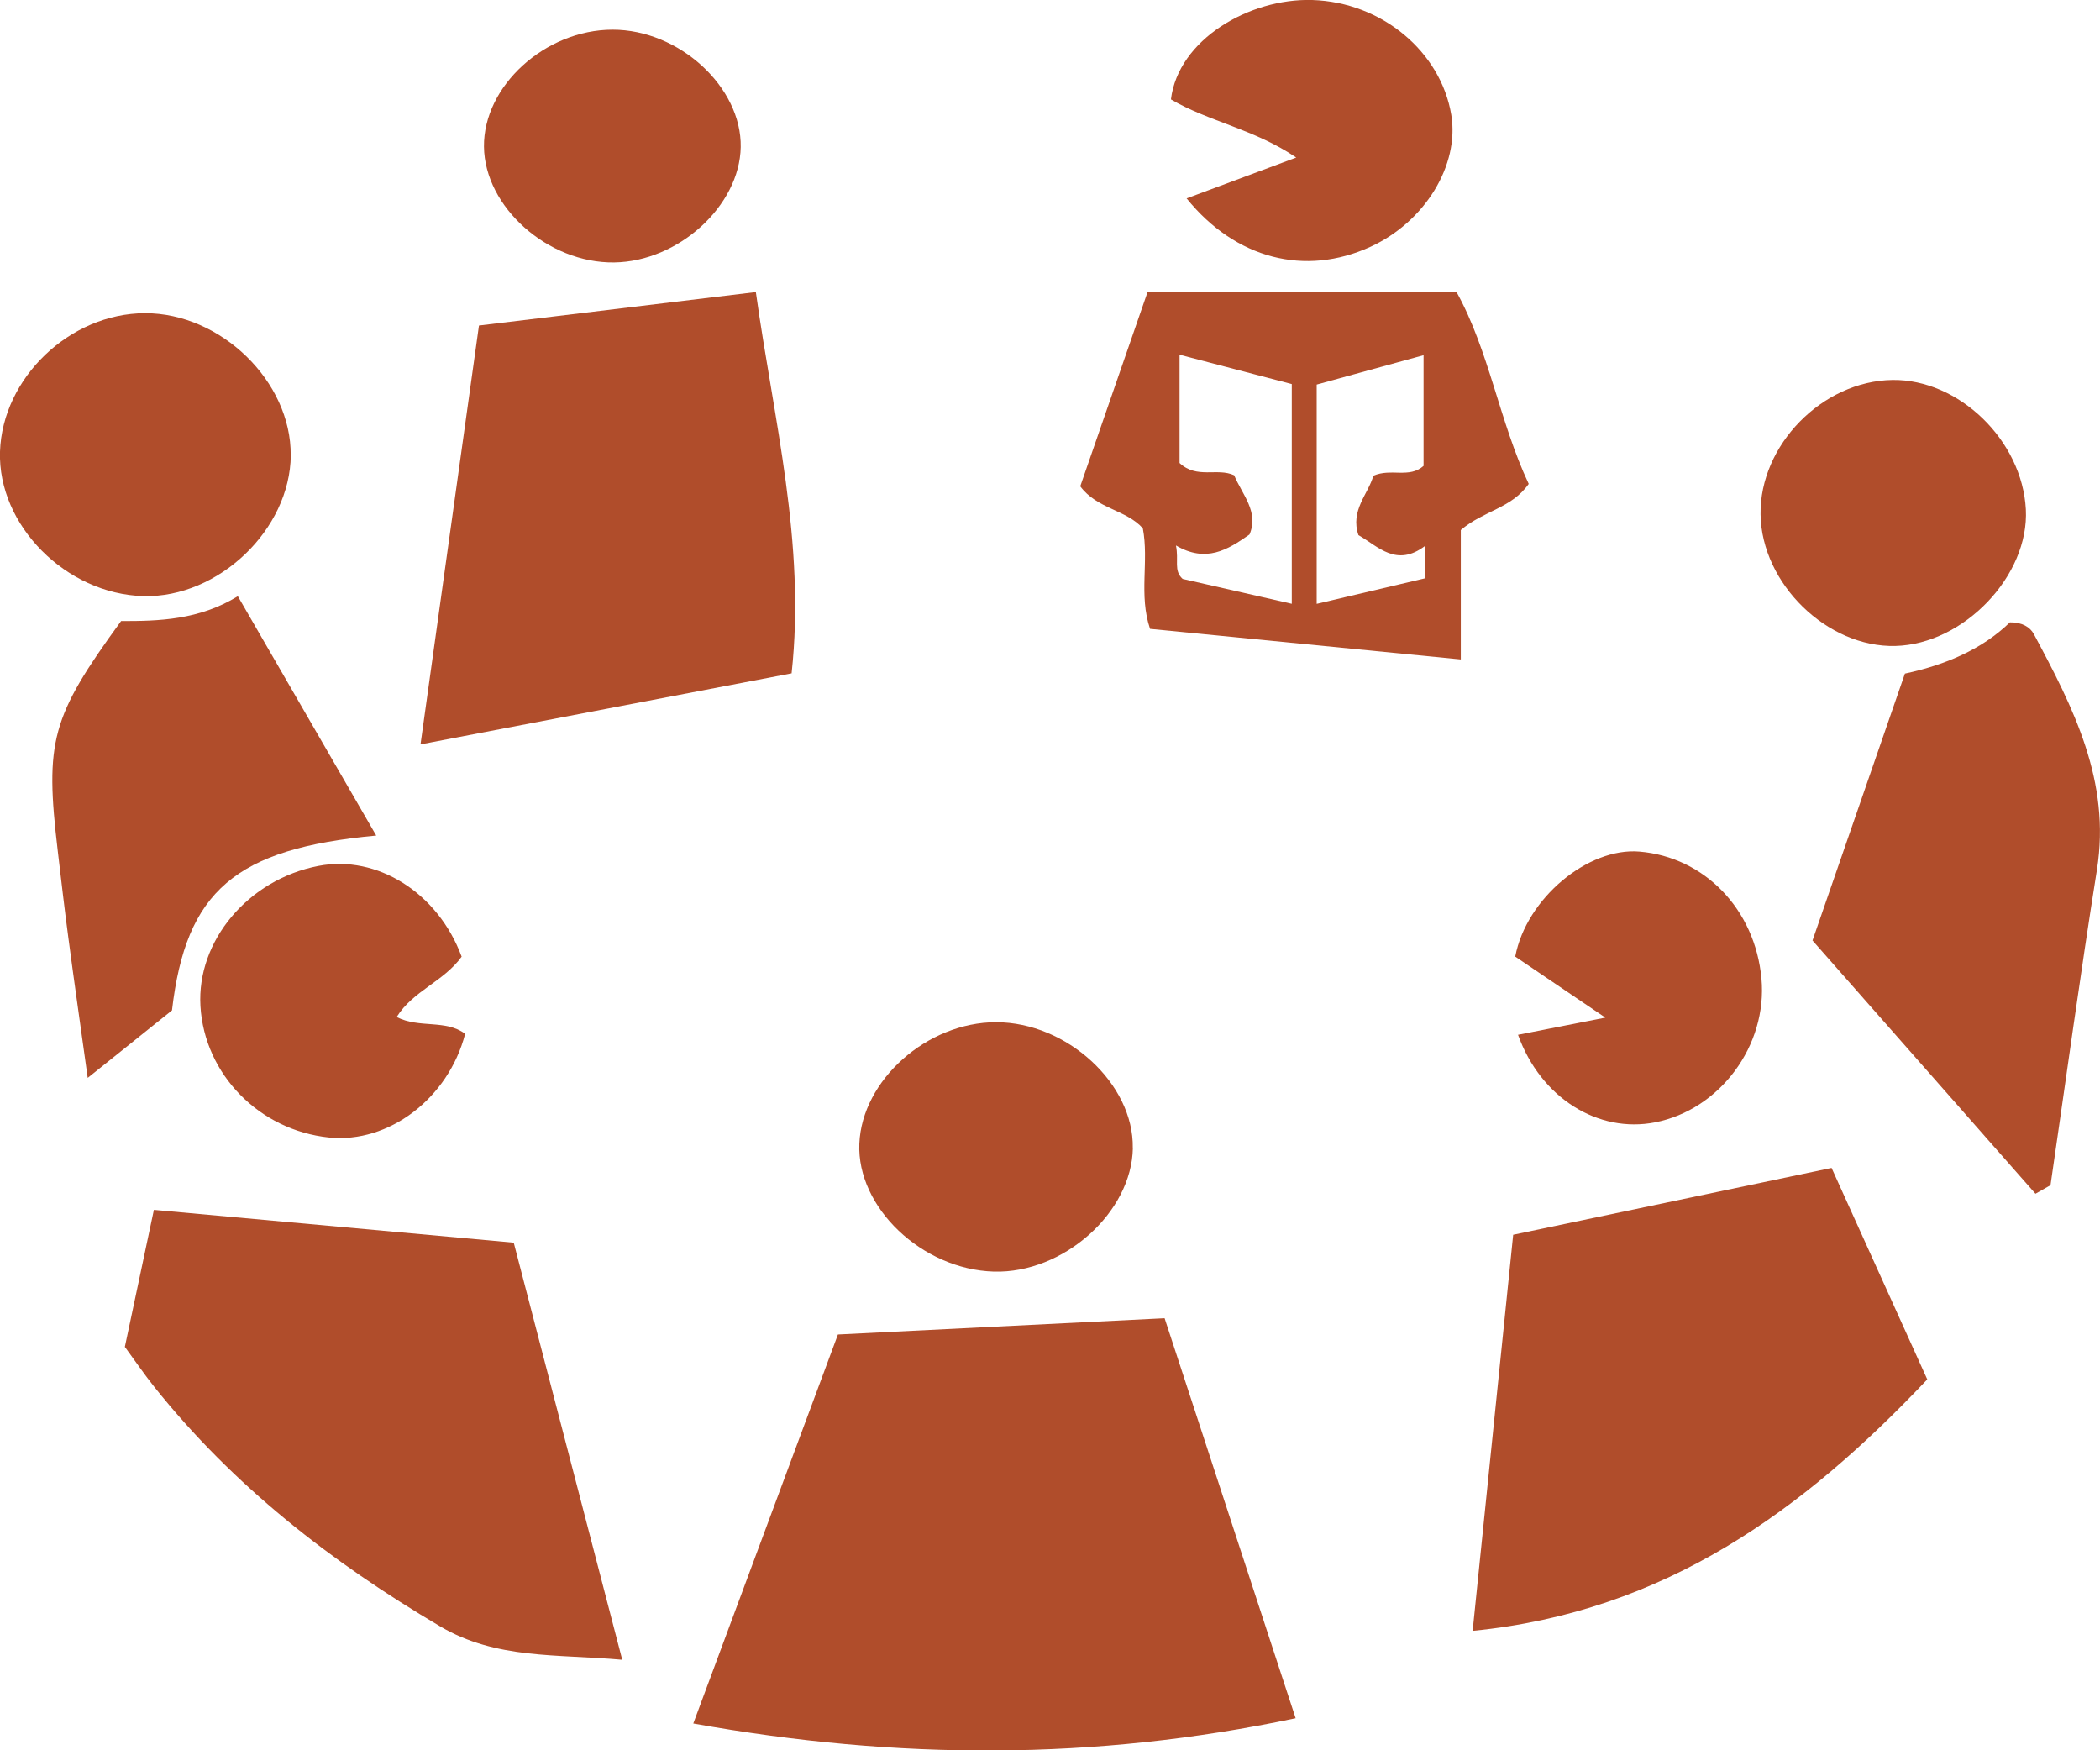
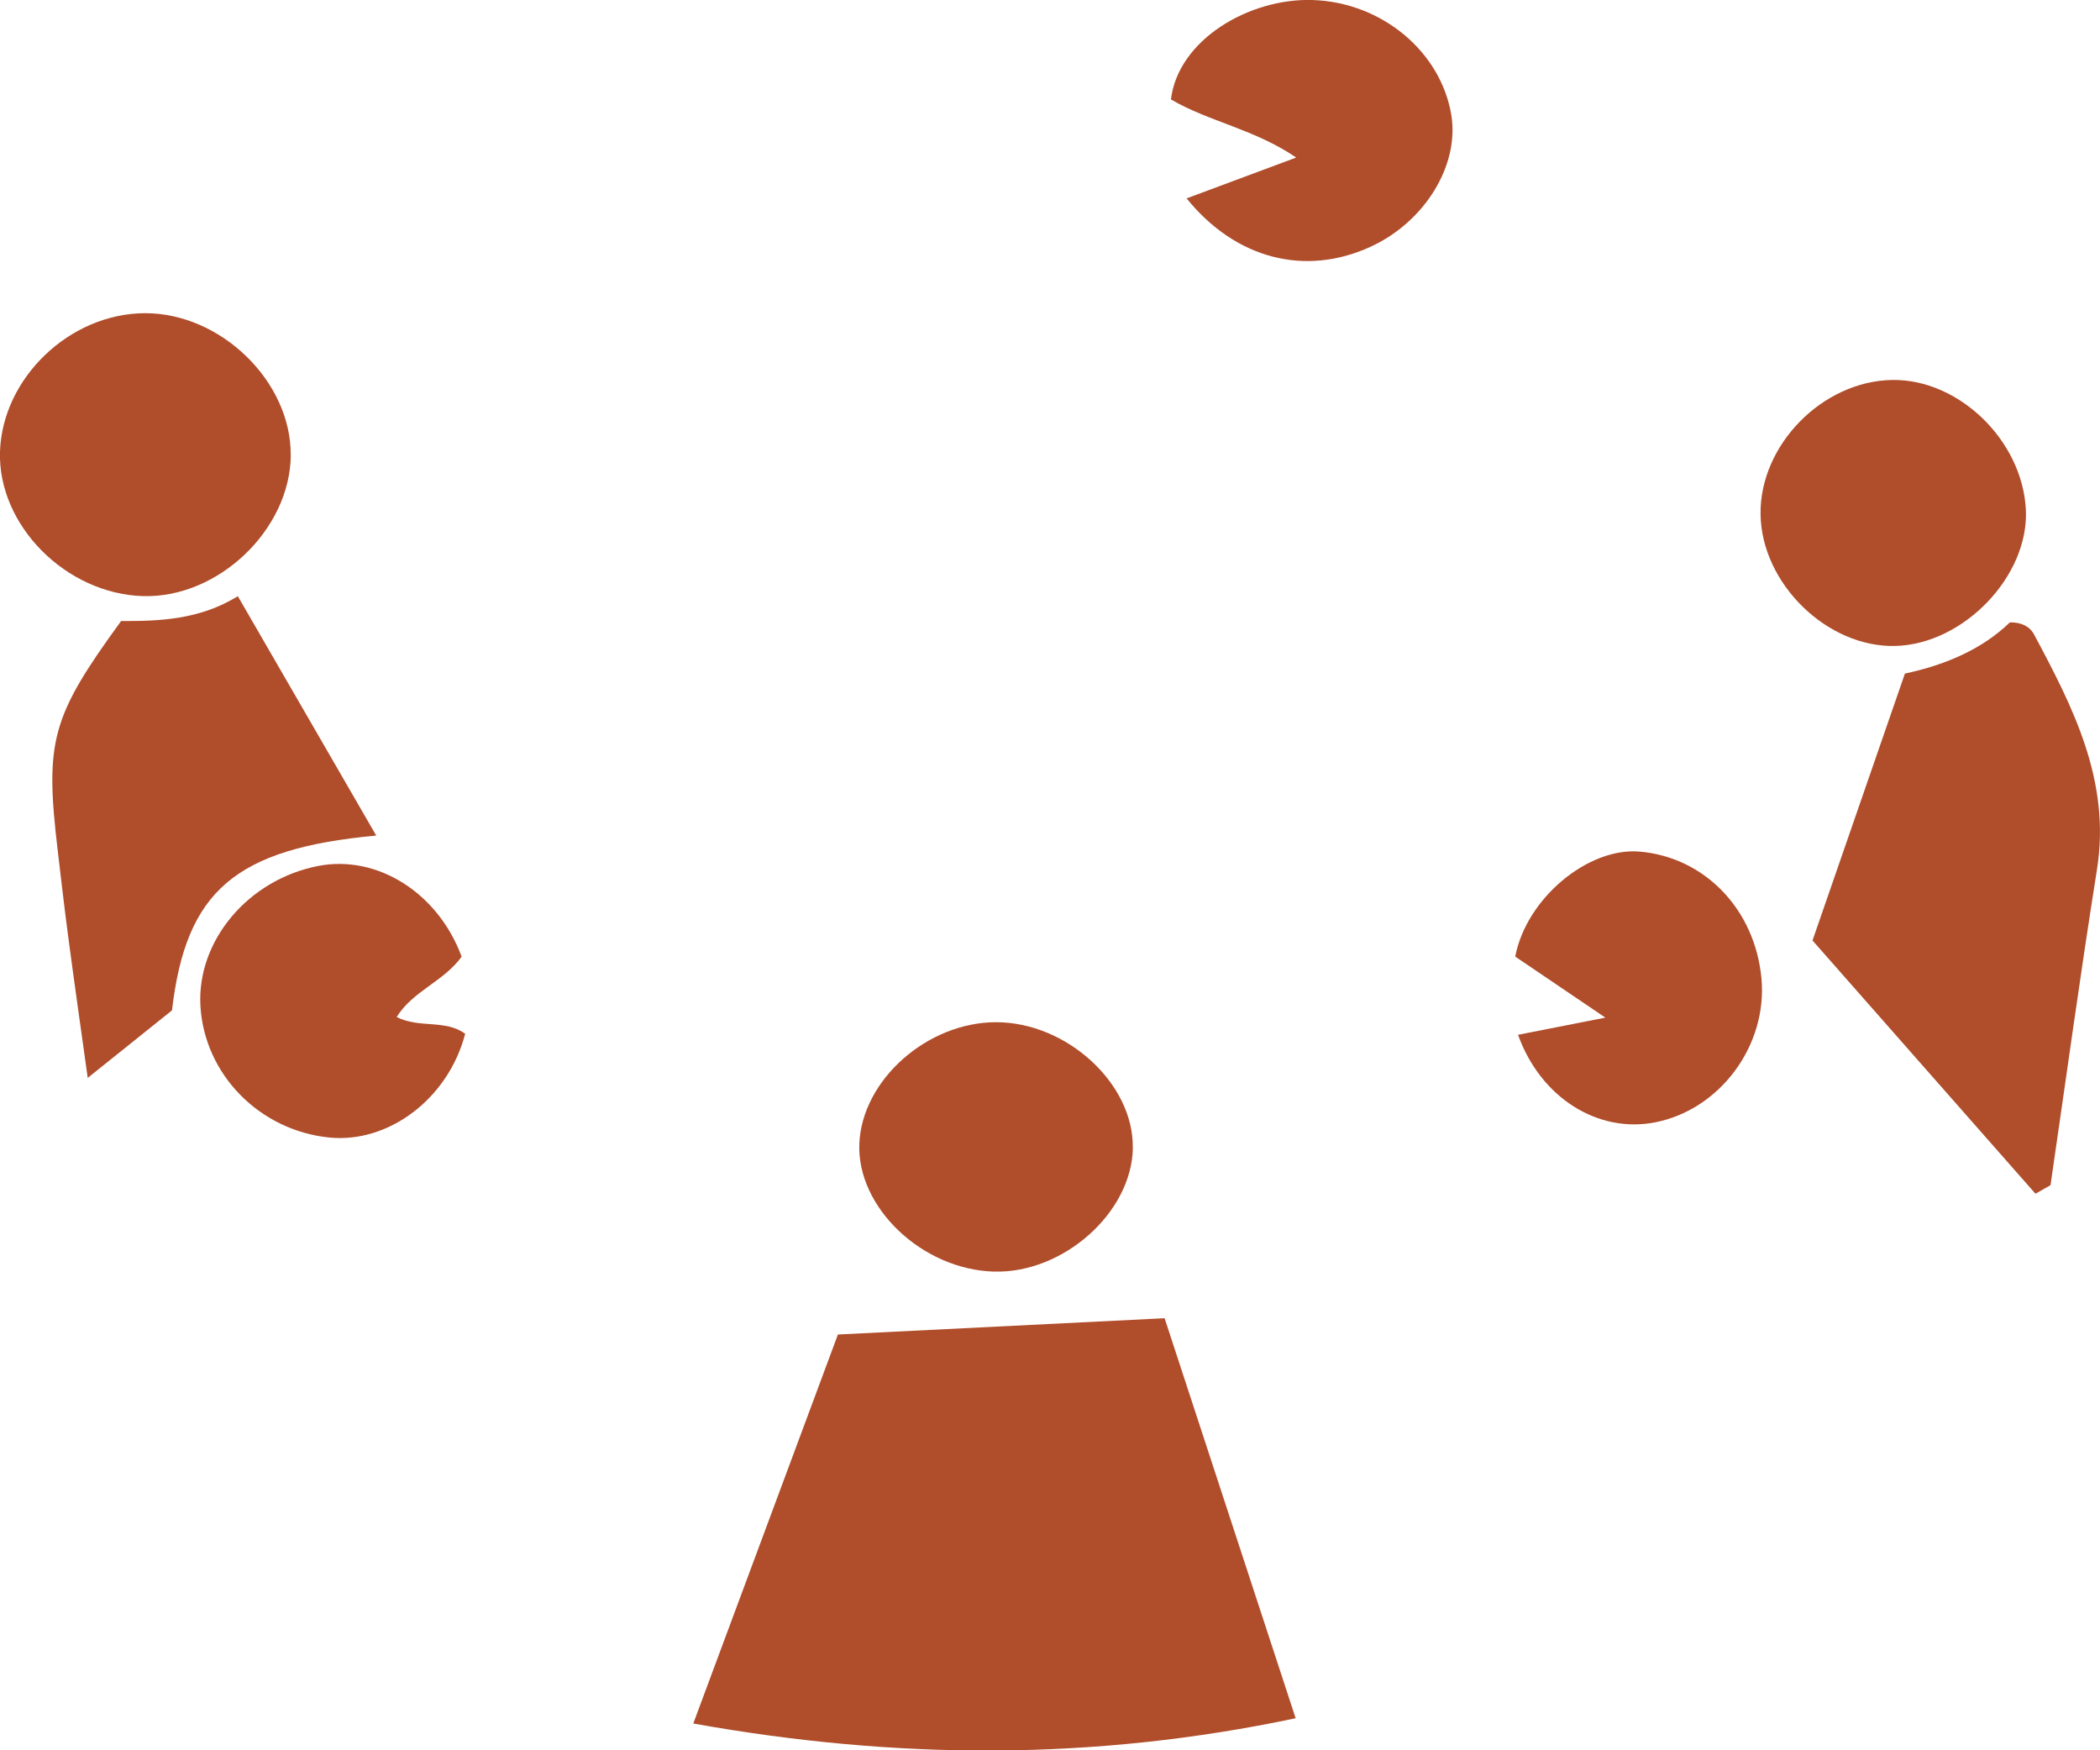
<svg xmlns="http://www.w3.org/2000/svg" id="Layer_2" data-name="Layer 2" viewBox="0 0 255.44 212.88">
  <defs>
    <style>
      .cls-1 {
        fill: #b04d2b;
      }
    </style>
  </defs>
  <g id="Layer_1-2" data-name="Layer 1">
    <g>
      <path class="cls-1" d="m101.93,162.3c13.44-.67,26.37-1.32,39.73-1.98,5.29,16.13,10.52,32.09,15.94,48.65-24.46,5.16-48.44,5.09-73.27.64,5.95-16,11.68-31.41,17.59-47.3Z" />
-       <path class="cls-1" d="m15.19,163.79c1.23-5.77,2.31-10.88,3.53-16.65,14.52,1.32,28.9,2.64,43.77,3.99,4.35,16.71,8.67,33.3,13.2,50.73-8.03-.72-15.32-.03-22.18-4.08-13.23-7.81-25.13-17.07-34.75-29.12-1.25-1.57-2.38-3.23-3.59-4.88Z" />
-       <path class="cls-1" d="m184.06,150.17c13.07-2.74,25.73-5.4,38.73-8.13,3.9,8.63,7.64,16.89,11.64,25.72-14.99,15.84-31.83,28.27-55.3,30.58,1.62-15.87,3.24-31.69,4.93-48.17Z" />
-       <path class="cls-1" d="m51.15,90.53c2.46-17.62,4.76-34.07,7.11-50.94,11.26-1.36,22.23-2.68,33.68-4.07,2.17,15.56,6.08,30.44,4.35,46.37-14.7,2.81-29.37,5.62-45.14,8.64Z" />
      <path class="cls-1" d="m247.6,145.19c-8.69-9.87-17.38-19.73-27.13-30.81,3.18-9.19,7.19-20.76,11.24-32.46,4.95-1.06,9.39-2.96,12.77-6.23,1.5-.02,2.46.59,2.91,1.42,4.79,8.94,9.39,17.9,7.68,28.65-2.03,12.77-3.78,25.58-5.65,38.38-.61.35-1.22.69-1.83,1.04Z" />
-       <path class="cls-1" d="m177.69,80.2c-12.91-1.27-25.31-2.49-37.8-3.72-1.4-4.12-.11-8.24-.88-12.23-2.04-2.28-5.58-2.35-7.61-5.11,2.7-7.78,5.42-15.63,8.19-23.63h37.58c3.98,7.19,5.22,15.78,8.78,23.34-2.1,2.99-5.47,3.24-8.26,5.61v15.74Zm-20.56-6.77v-26.72c-4.59-1.2-9.03-2.37-13.65-3.57v13.17c2.13,1.98,4.57.54,6.64,1.49.98,2.35,3.04,4.45,1.87,7.2-2.68,1.89-5.29,3.48-8.95,1.34.38,1.85-.32,3.04.82,4.07,4.31.98,8.67,1.97,13.26,3.02Zm16.23-7.05c-3.5,2.66-5.7.09-8.12-1.3-1.03-3.01,1.21-5.01,1.81-7.22,2.15-.95,4.37.36,6.11-1.2v-13.46c-4.59,1.26-8.74,2.4-13,3.57v26.67c4.74-1.12,9.04-2.13,13.2-3.11v-3.95Z" />
      <path class="cls-1" d="m45.76,101.62c-17.14,1.59-23.14,6.71-24.84,21.26-2.94,2.35-6.2,4.96-10.25,8.21-.86-6.22-1.64-11.61-2.35-17-.47-3.51-.87-7.04-1.29-10.56-1.59-13.42-.81-16.31,7.7-28,4.57.01,9.48-.12,14.2-3.02,5.65,9.78,11.18,19.34,16.84,29.12Z" />
      <path class="cls-1" d="m35.37,55.37c-.08,9.03-8.79,17.36-17.92,17.13C8.03,72.25-.28,63.88,0,54.93c.29-8.97,8.49-16.81,17.62-16.84,9.25-.03,17.82,8.32,17.74,17.28Z" />
      <path class="cls-1" d="m56.16,116.34c-2.21,3.06-5.92,4.15-7.91,7.35,2.79,1.41,5.94.26,8.33,2.04-2.04,7.86-9.3,13.36-16.57,12.61-8.48-.88-15.14-7.69-15.63-15.98-.46-7.94,5.82-15.41,14.36-17.05,7.11-1.37,14.52,3.23,17.41,11.03Z" />
      <path class="cls-1" d="m230.57,78.56c-8.3.22-16.3-7.57-16.42-16-.12-8.43,7.53-16.23,16.04-16.35,8.08-.11,15.78,7.34,16.23,15.73.43,8.06-7.53,16.4-15.86,16.62Z" />
      <path class="cls-1" d="m137.8,139.61c-.13,7.86-8.46,15.28-16.9,15.04-8.74-.25-16.69-7.81-16.37-15.56.32-7.74,8.25-14.77,16.63-14.77,8.61,0,16.76,7.49,16.63,15.28Z" />
      <path class="cls-1" d="m144.33,24.13c4.49-1.67,8.55-3.19,13.34-4.97-5.1-3.47-10.67-4.38-15.24-7.07C143.32,4.81,151.96-.22,159.61,0c8.53.26,15.65,6.34,16.92,13.96,1.02,6.12-3.21,13.03-9.84,16.06-7.91,3.62-16.37,1.51-22.36-5.9Z" />
      <path class="cls-1" d="m195.27,123.76c-4.29-2.9-7.7-5.21-10.96-7.42,1.35-7.1,8.88-13.3,15.11-12.77,7.94.67,14.07,7.04,14.84,15.44.75,8.13-5.04,15.95-12.94,17.49-6.91,1.35-13.9-2.94-16.67-10.65,3.18-.63,6.32-1.24,10.63-2.09Z" />
-       <path class="cls-1" d="m74.51,3.61c8.1-.01,15.72,6.98,15.59,14.28-.13,7.14-7.57,13.92-15.39,14.03-8.05.11-15.76-6.74-15.84-14.08-.08-7.37,7.44-14.22,15.64-14.23Z" />
    </g>
  </g>
</svg>